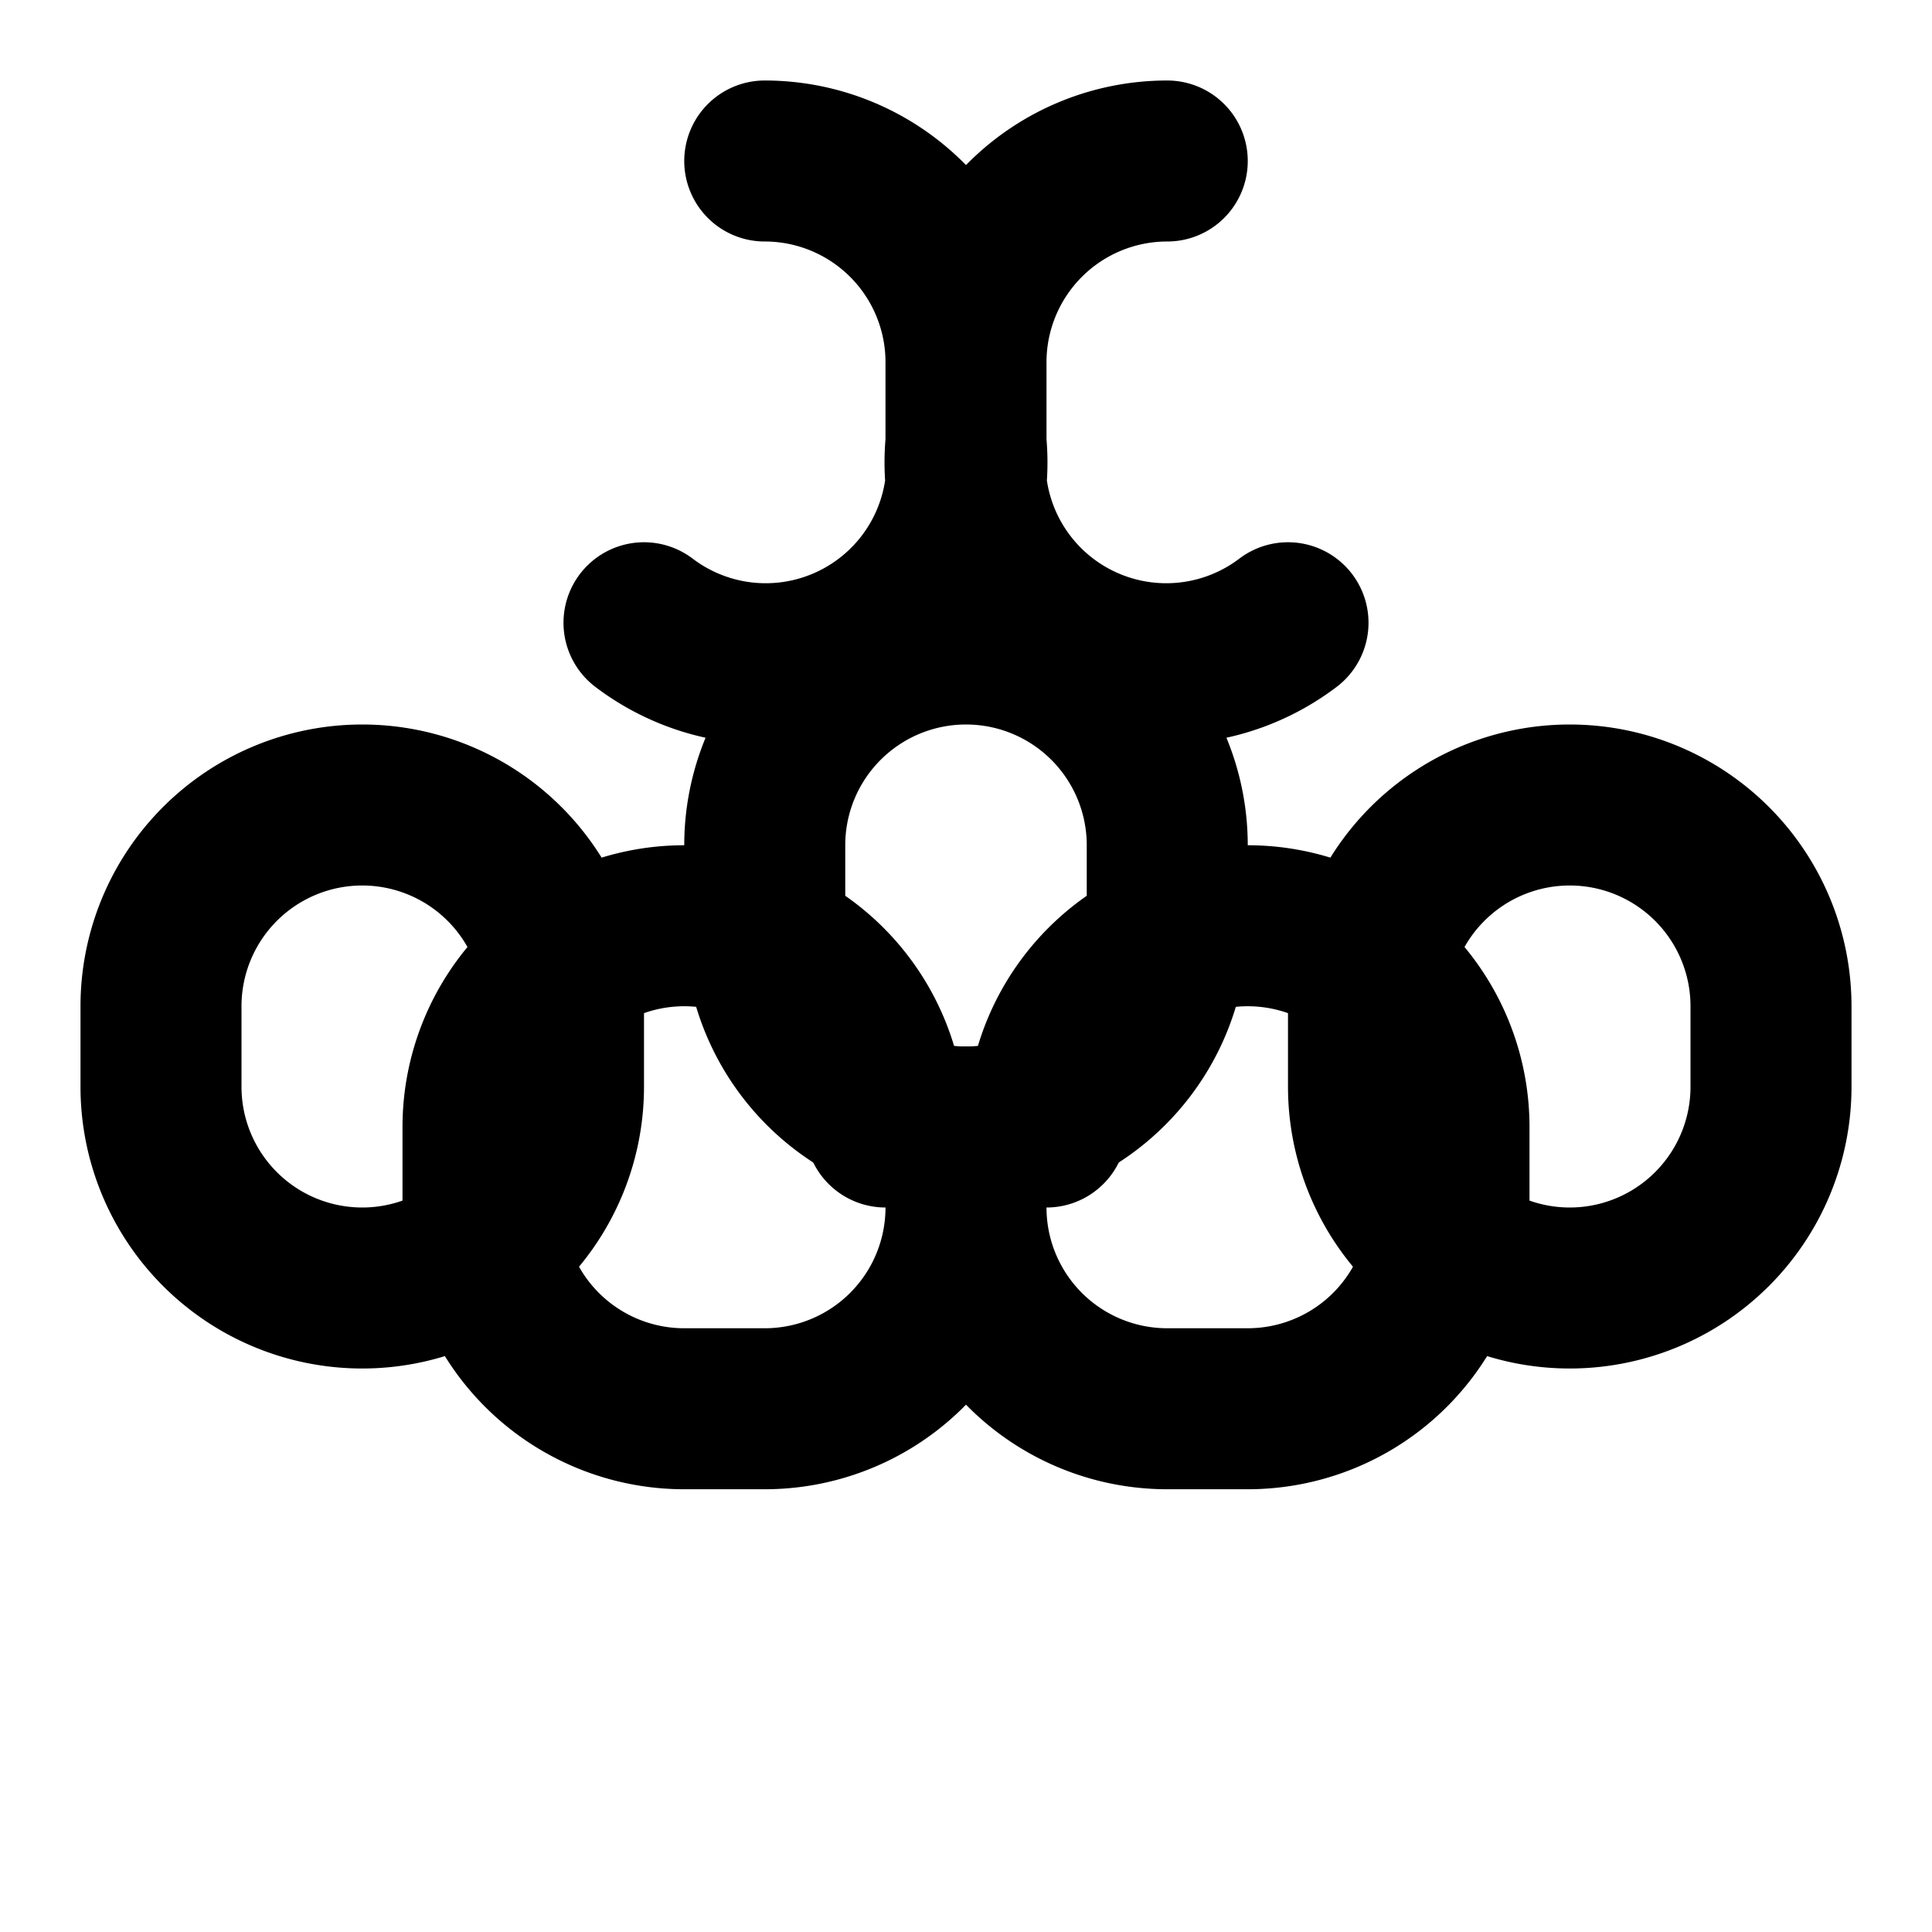
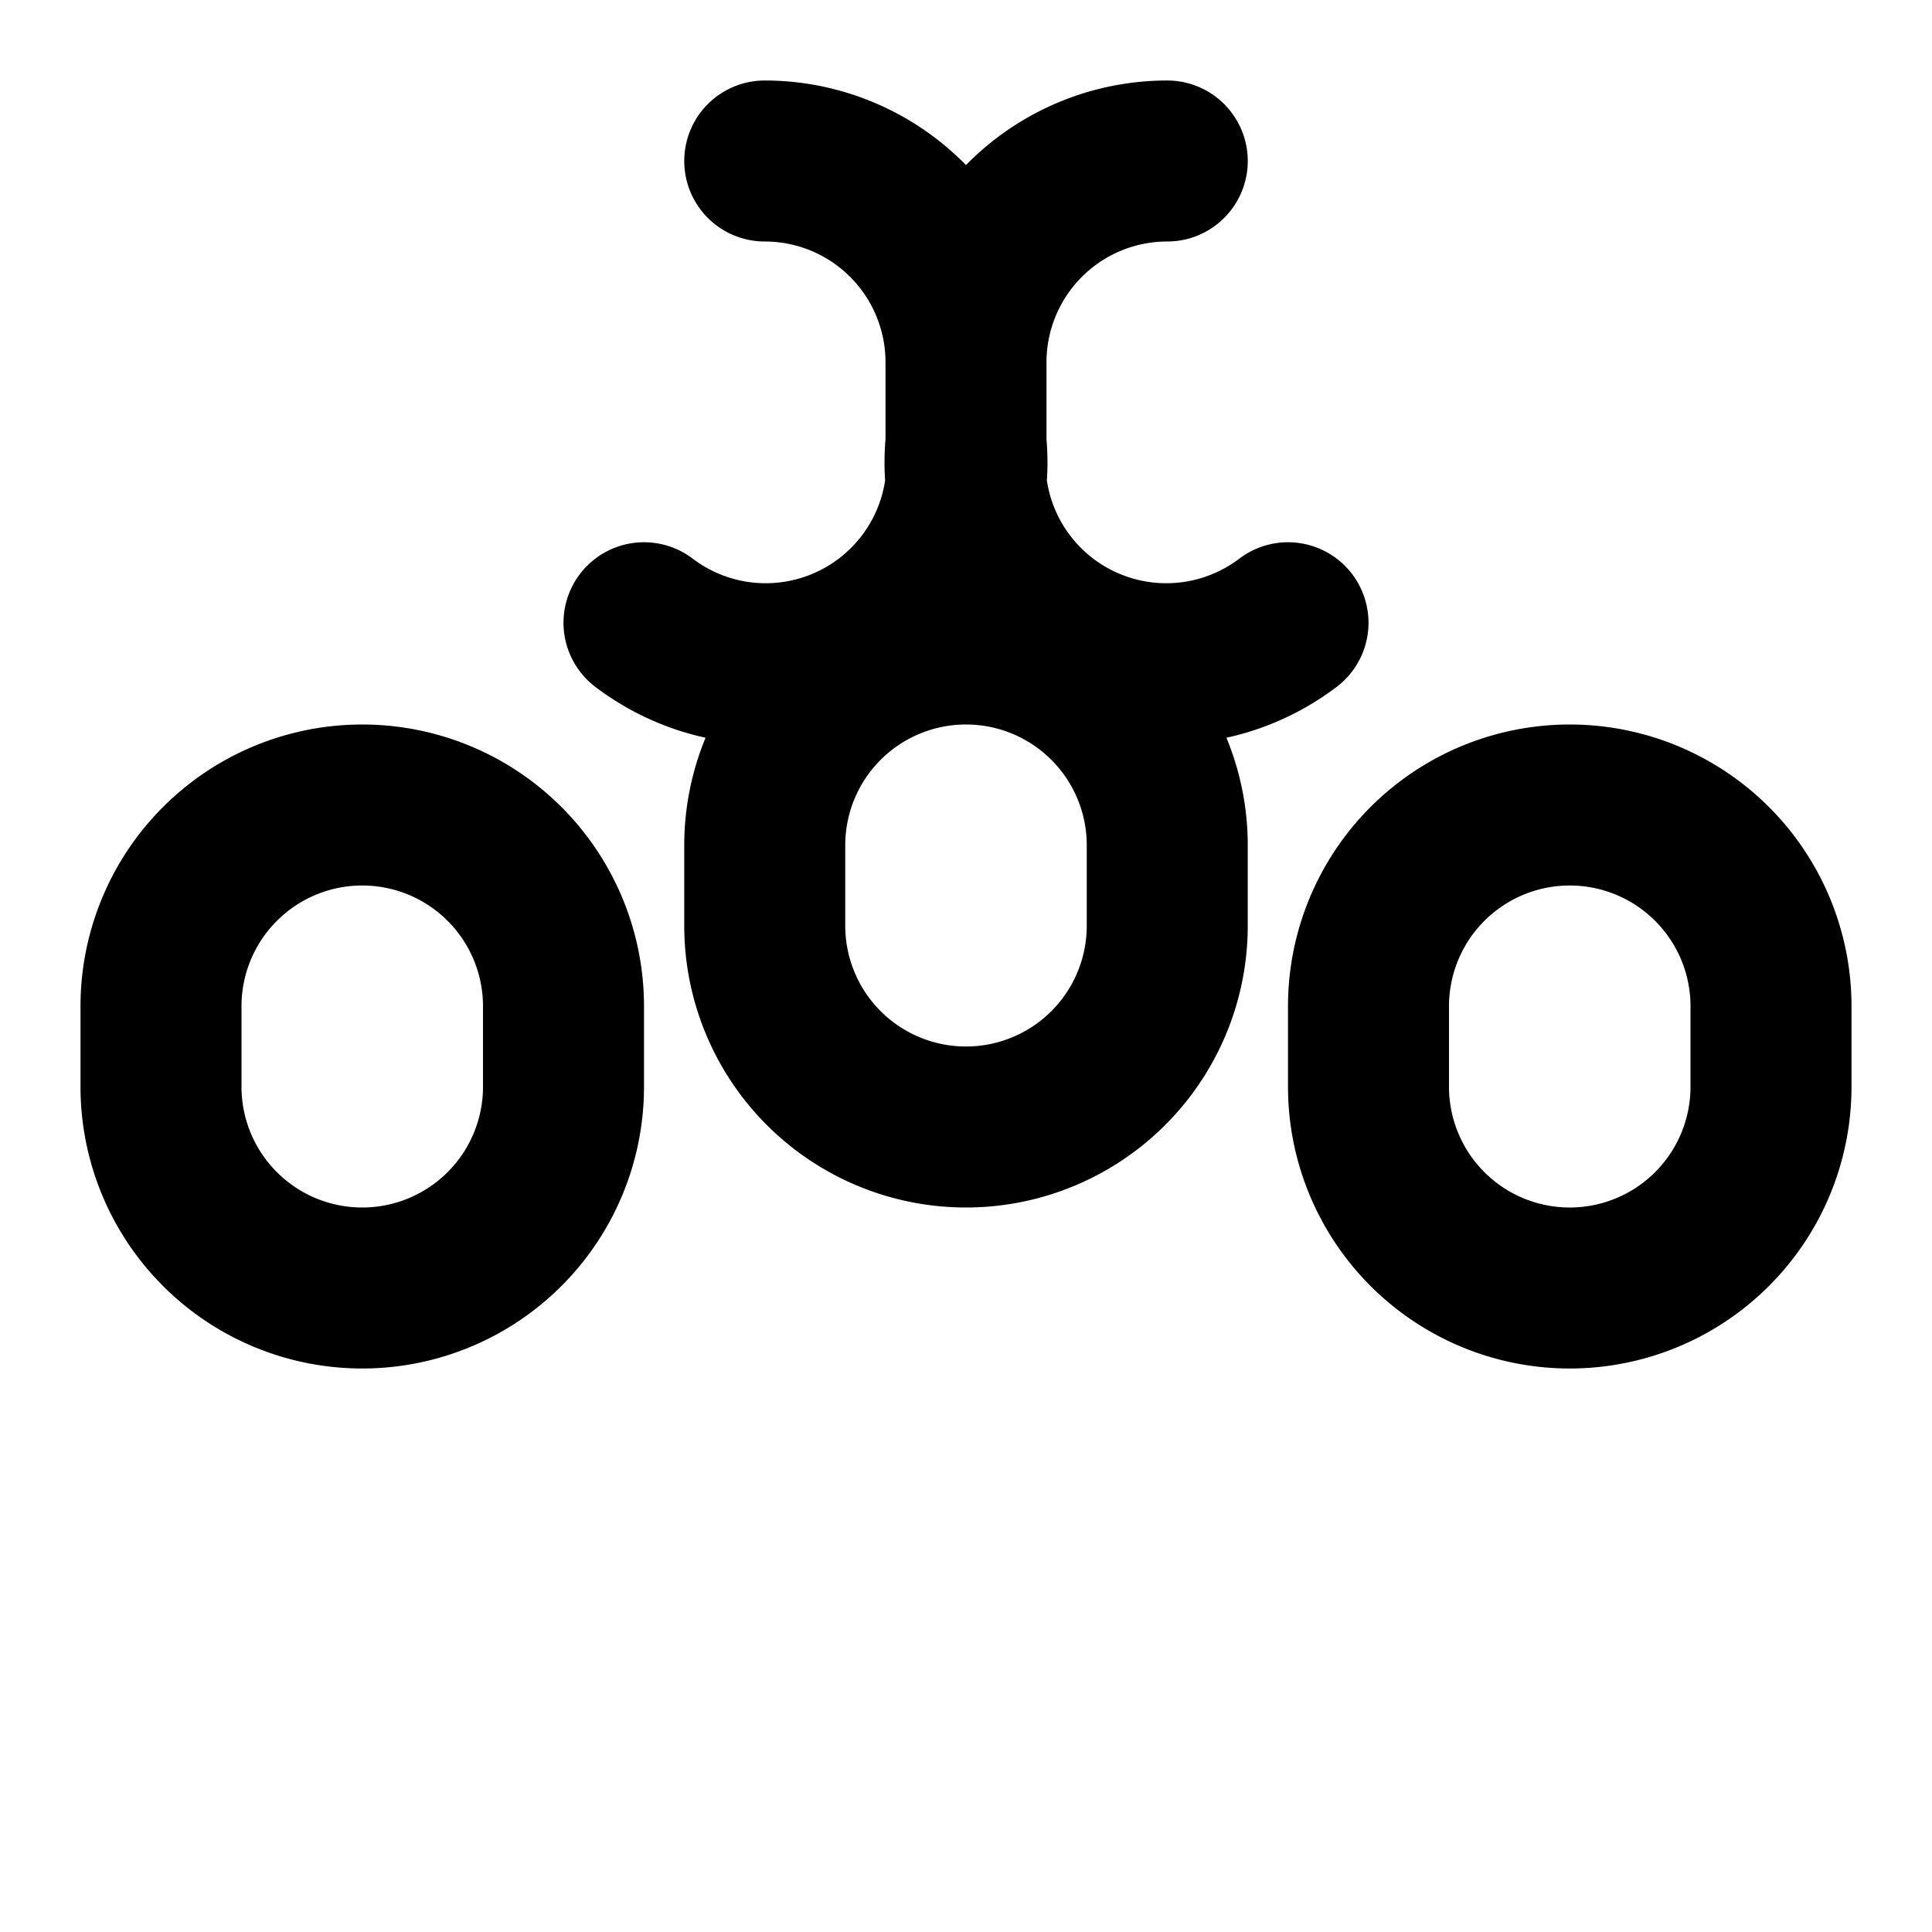
<svg xmlns="http://www.w3.org/2000/svg" width="24" height="24" viewBox="0 0 24 24" fill="none" stroke="currentColor" stroke-width="2" stroke-linecap="round" stroke-linejoin="round" class="feather feather-brain">
-   <path d="M9.5 2A2.5 2.5 0 0 1 12 4.5v1a2.5 2.5 0 0 1-4 2.236M14.5 2A2.5 2.5 0 0 0 12 4.5v1a2.5 2.5 0 0 0 4 2.236M12 14a2.5 2.5 0 0 0 2.5-2.5v-1a2.5 2.5 0 0 0-5 0v1A2.5 2.5 0 0 0 12 14zM4.5 10a2.5 2.5 0 0 0-2.5 2.5v1a2.5 2.5 0 0 0 5 0v-1A2.5 2.5 0 0 0 4.5 10zM19.5 10a2.5 2.5 0 0 0-2.5 2.5v1a2.5 2.5 0 0 0 5 0v-1A2.5 2.5 0 0 0 19.5 10z" />
-   <path d="M12 14v1a2.5 2.5 0 0 0 2.5 2.5h1a2.5 2.5 0 0 0 2.5-2.5v-1a2.5 2.5 0 0 0-5 0zM12 14v1a2.5 2.5 0 0 1-2.5 2.5h-1a2.5 2.5 0 0 1-2.5-2.5v-1a2.5 2.5 0 0 1 5 0z" />
+   <path d="M9.5 2A2.5 2.5 0 0 1 12 4.5v1a2.5 2.5 0 0 1-4 2.236M14.5 2A2.5 2.5 0 0 0 12 4.5v1a2.5 2.5 0 0 0 4 2.236M12 14a2.5 2.5 0 0 0 2.5-2.5v-1a2.5 2.5 0 0 0-5 0v1A2.5 2.5 0 0 0 12 14M4.5 10a2.5 2.5 0 0 0-2.5 2.5v1a2.5 2.5 0 0 0 5 0v-1A2.5 2.5 0 0 0 4.5 10zM19.5 10a2.5 2.5 0 0 0-2.5 2.5v1a2.5 2.5 0 0 0 5 0v-1A2.5 2.5 0 0 0 19.5 10z" />
</svg>